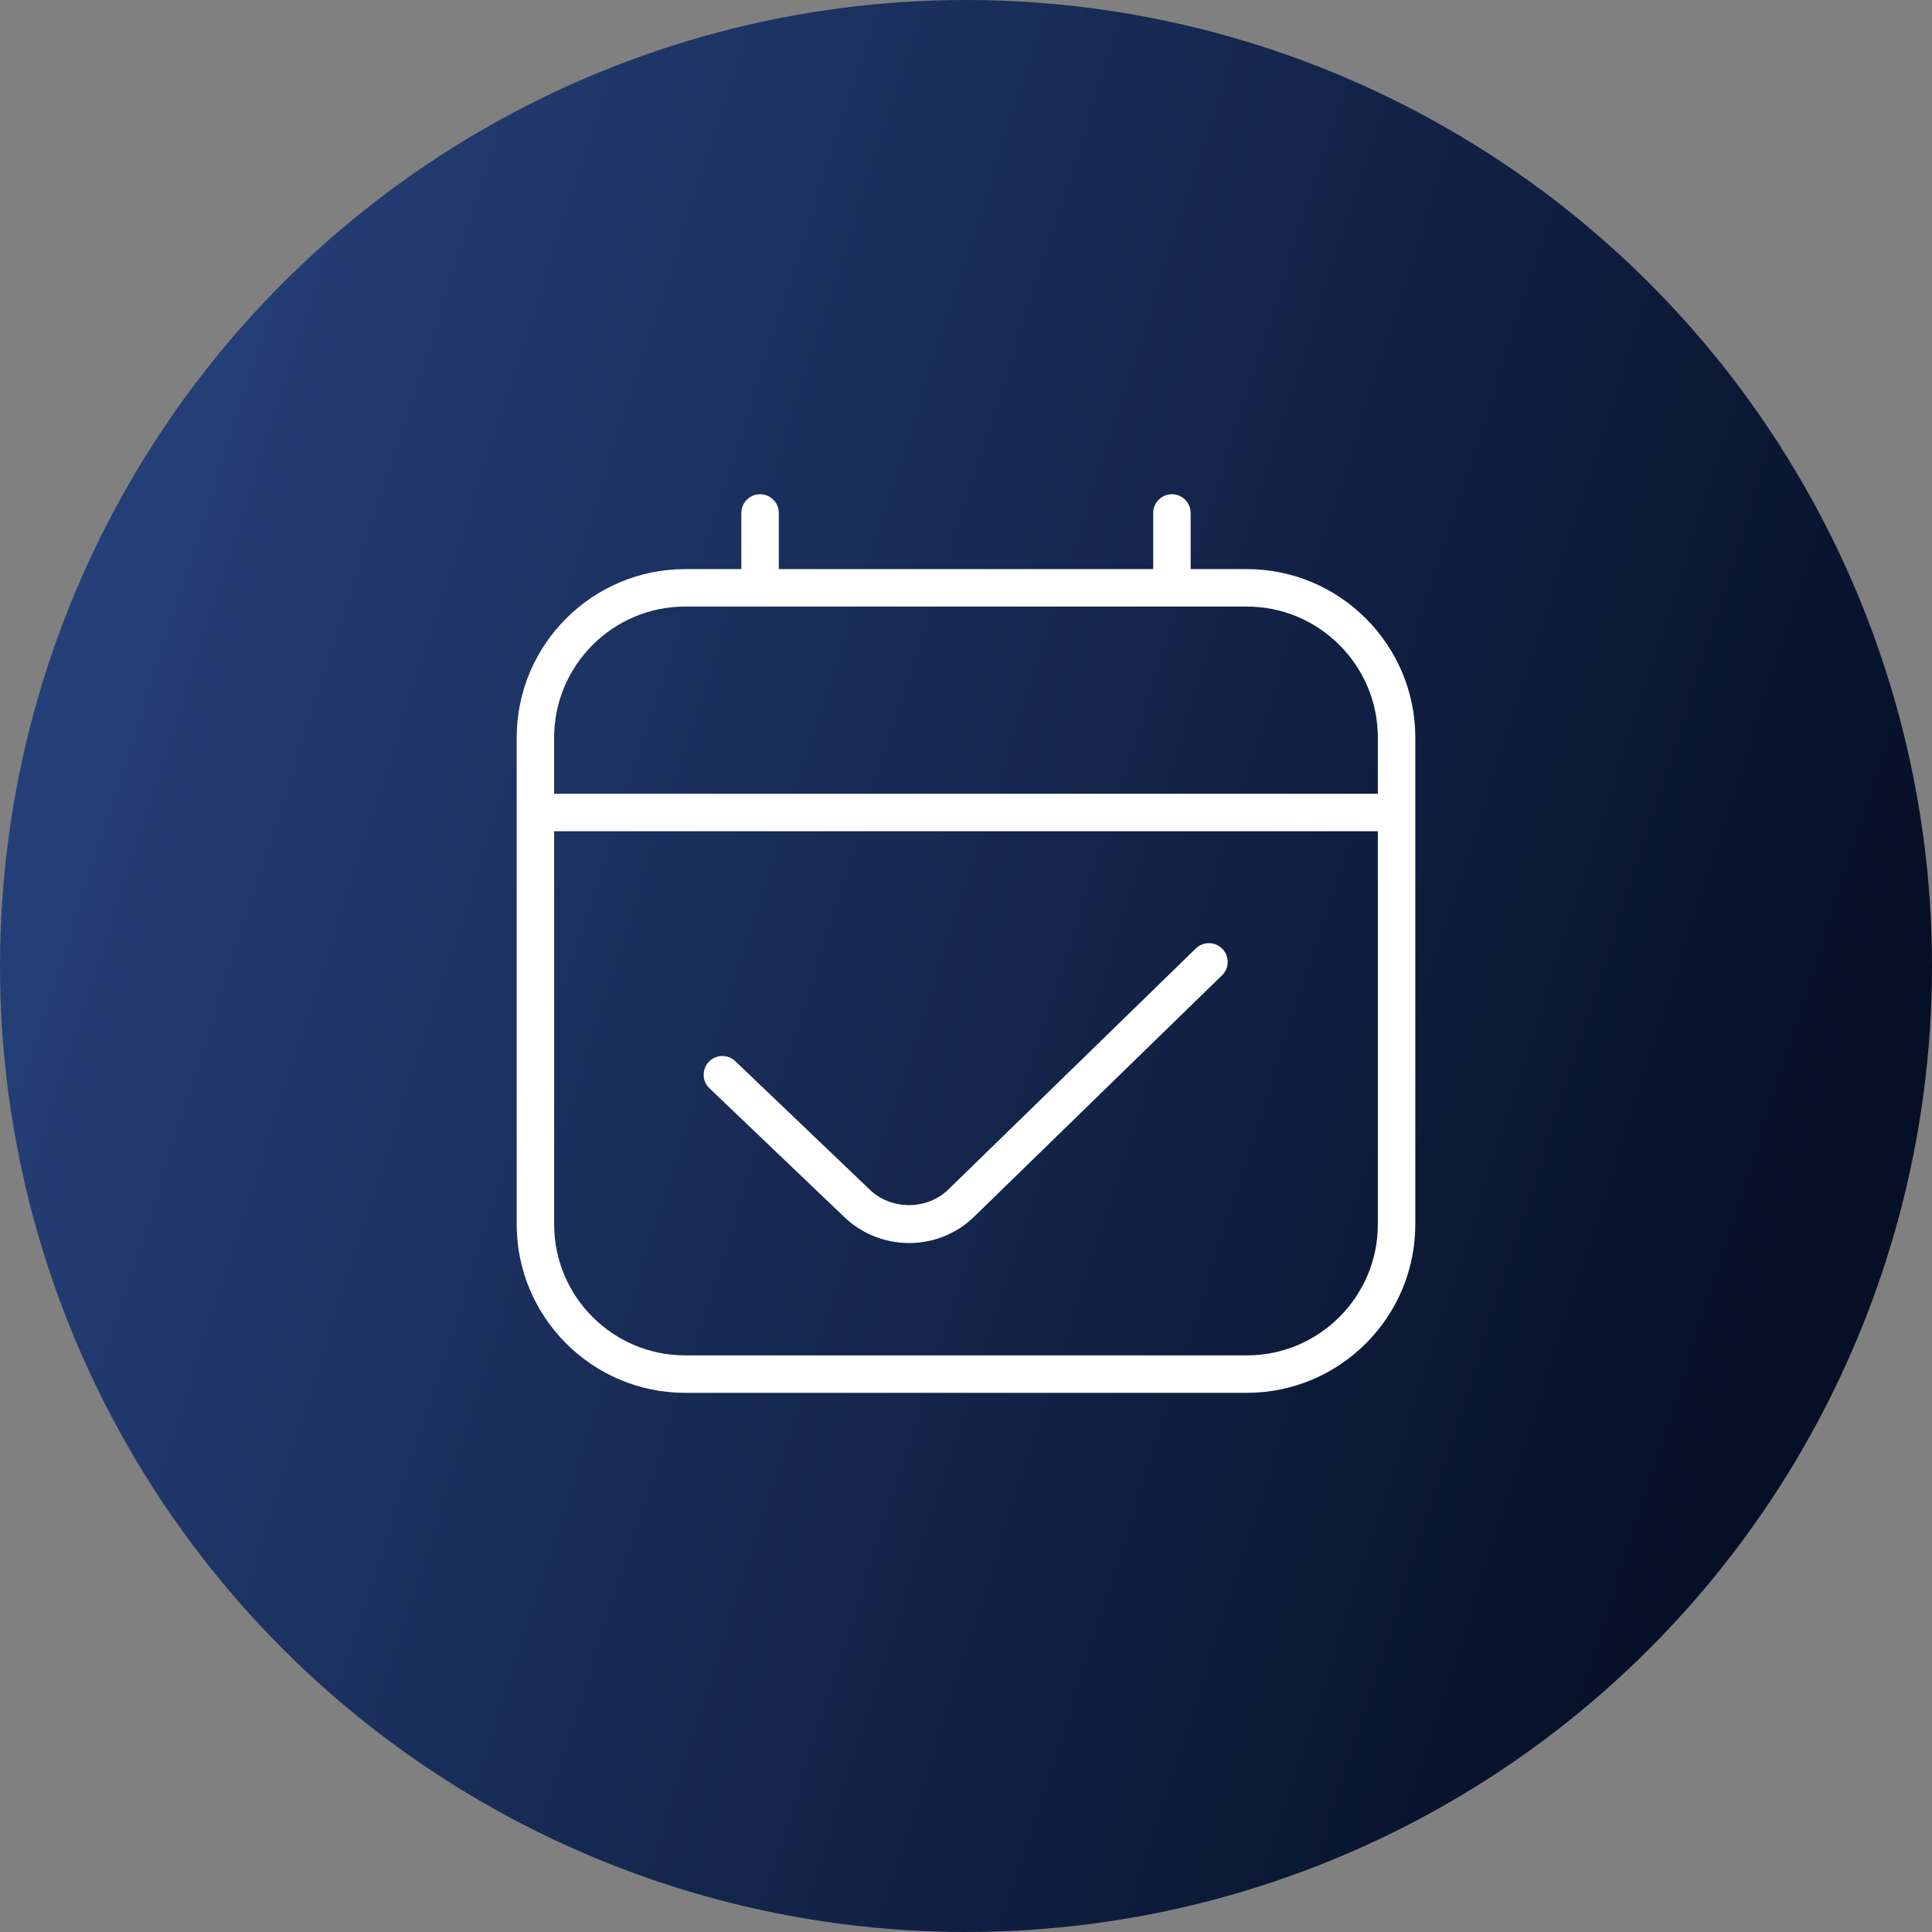
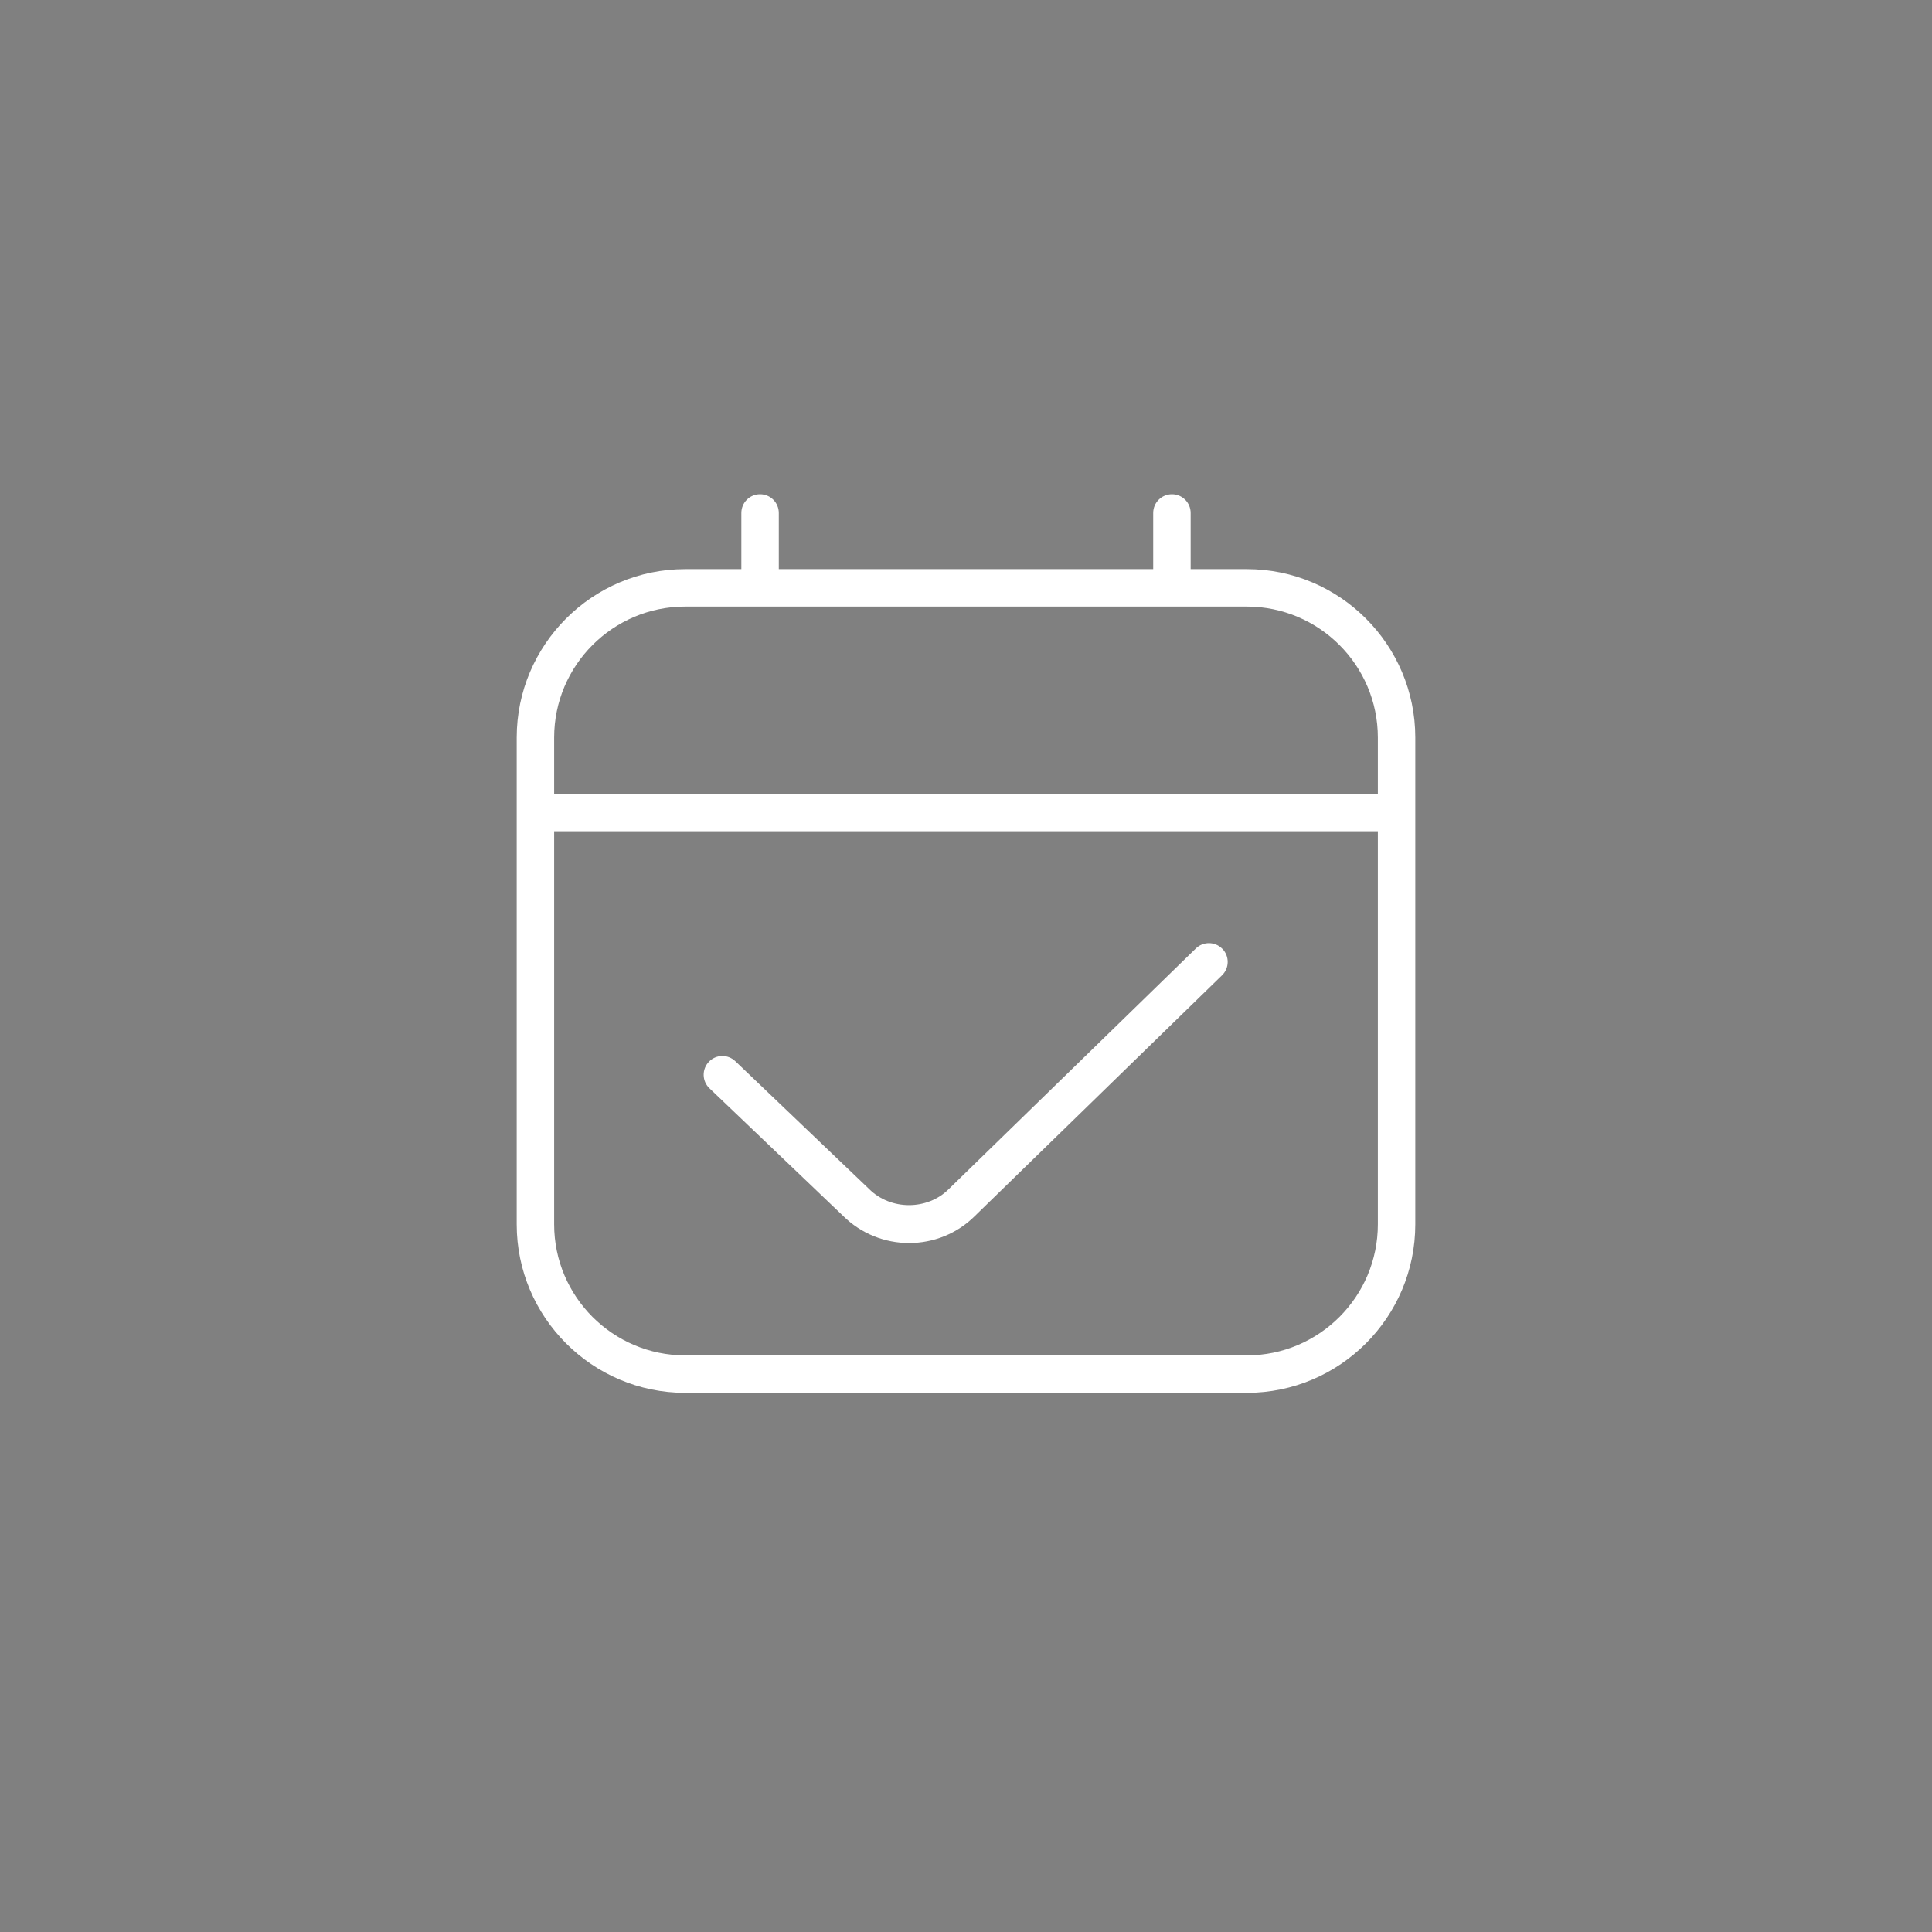
<svg xmlns="http://www.w3.org/2000/svg" width="86" height="86" viewBox="0 0 86 86" fill="none">
  <rect x="0" y="0" width="86" height="86" fill="#808080" stroke="none" />
-   <circle cx="43" cy="43" r="43" fill="url(#paint0_linear_218_1417)" />
  <path d="M55.5 25.333H53V22.833C53 22.373 52.627 22 52.167 22C51.707 22 51.333 22.373 51.333 22.833V25.333H34.667V22.833C34.667 22.373 34.293 22 33.833 22C33.373 22 33 22.373 33 22.833V25.333H30.5C26.365 25.333 23 28.698 23 32.833V54.5C23 58.635 26.365 62 30.5 62H55.5C59.635 62 63 58.635 63 54.5V32.833C63 28.698 59.635 25.333 55.5 25.333ZM30.5 27H55.5C58.717 27 61.333 29.617 61.333 32.833V35.333H24.667V32.833C24.667 29.617 27.283 27 30.5 27ZM55.5 60.333H30.5C27.283 60.333 24.667 57.717 24.667 54.5V37H61.333V54.5C61.333 57.717 58.717 60.333 55.5 60.333ZM54.413 42.235C54.733 42.565 54.727 43.092 54.397 43.413L43.403 54.12C42.597 54.927 41.533 55.332 40.467 55.332C39.4 55.332 38.332 54.925 37.517 54.112L31.58 48.443C31.248 48.127 31.235 47.598 31.553 47.265C31.868 46.932 32.397 46.918 32.732 47.238L38.68 52.92C39.648 53.89 41.283 53.878 42.23 52.933L53.232 42.218C53.558 41.9 54.088 41.903 54.41 42.235H54.413Z" fill="white" />
  <defs>
    <linearGradient id="paint0_linear_218_1417" x1="4.396" y1="3.336" x2="90.482" y2="30.982" gradientUnits="userSpaceOnUse">
      <stop stop-color="#27437F" />
      <stop offset="1" stop-color="#050F25" />
    </linearGradient>
  </defs>
</svg>